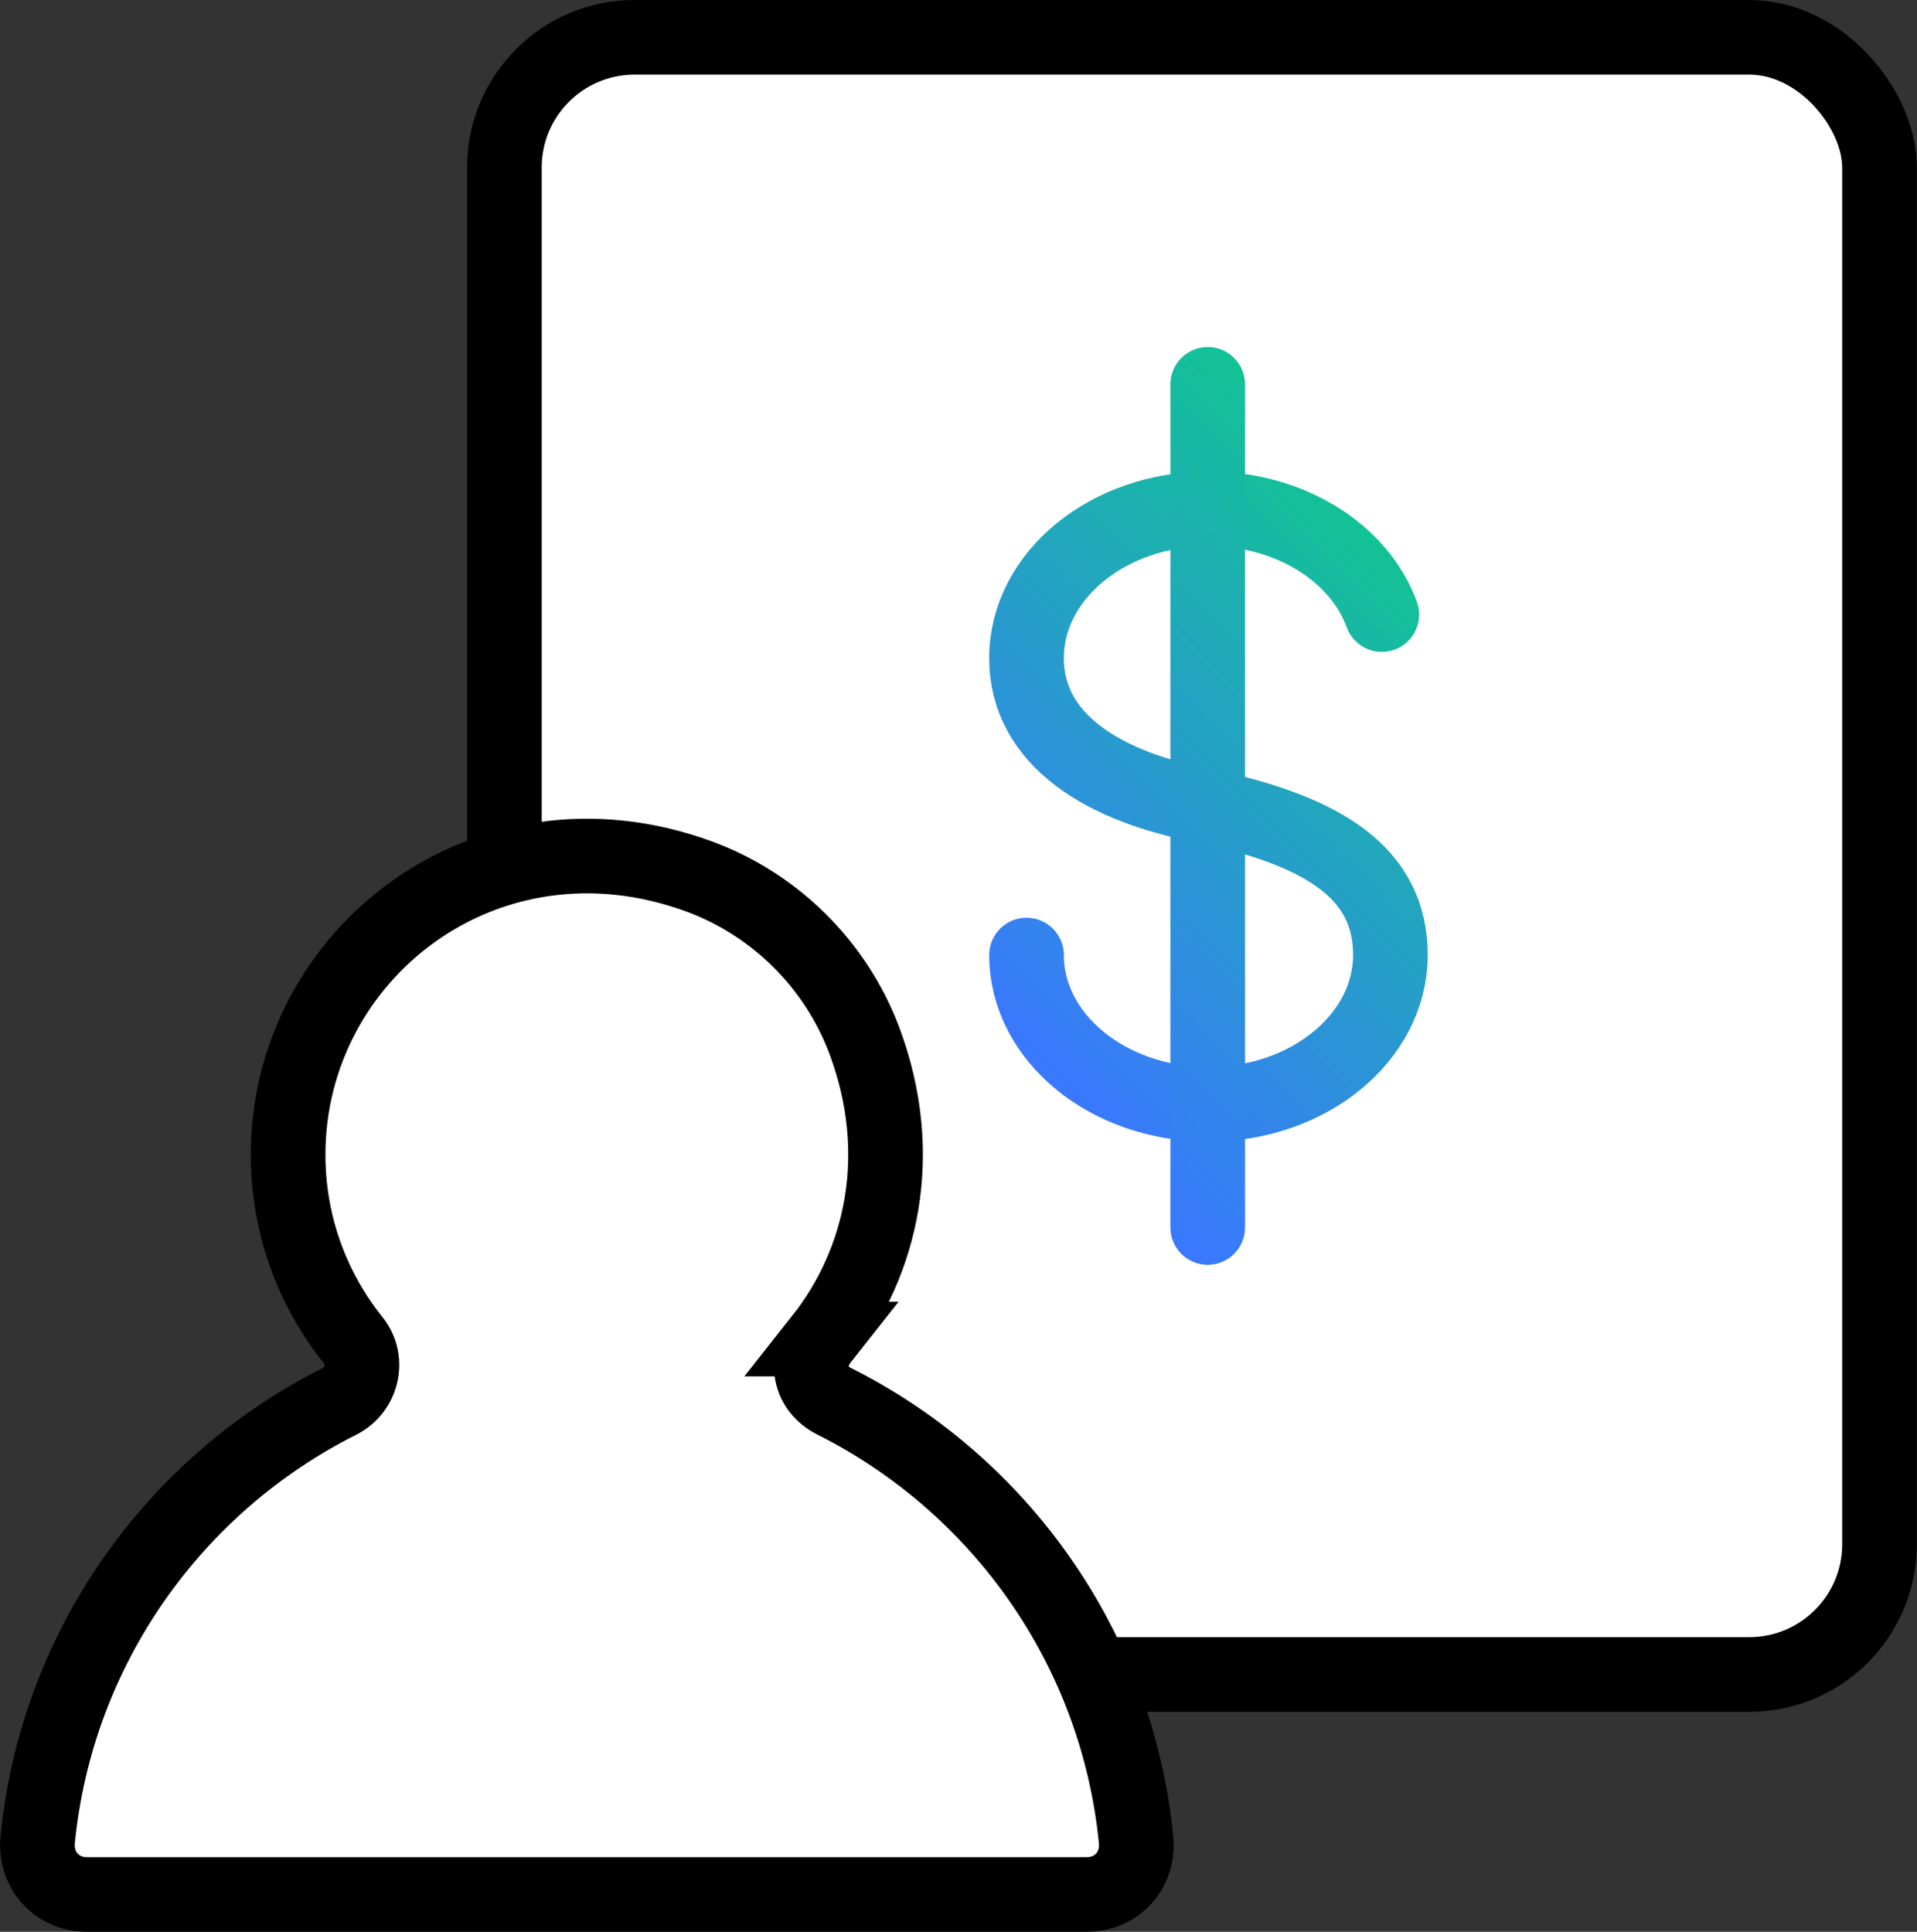
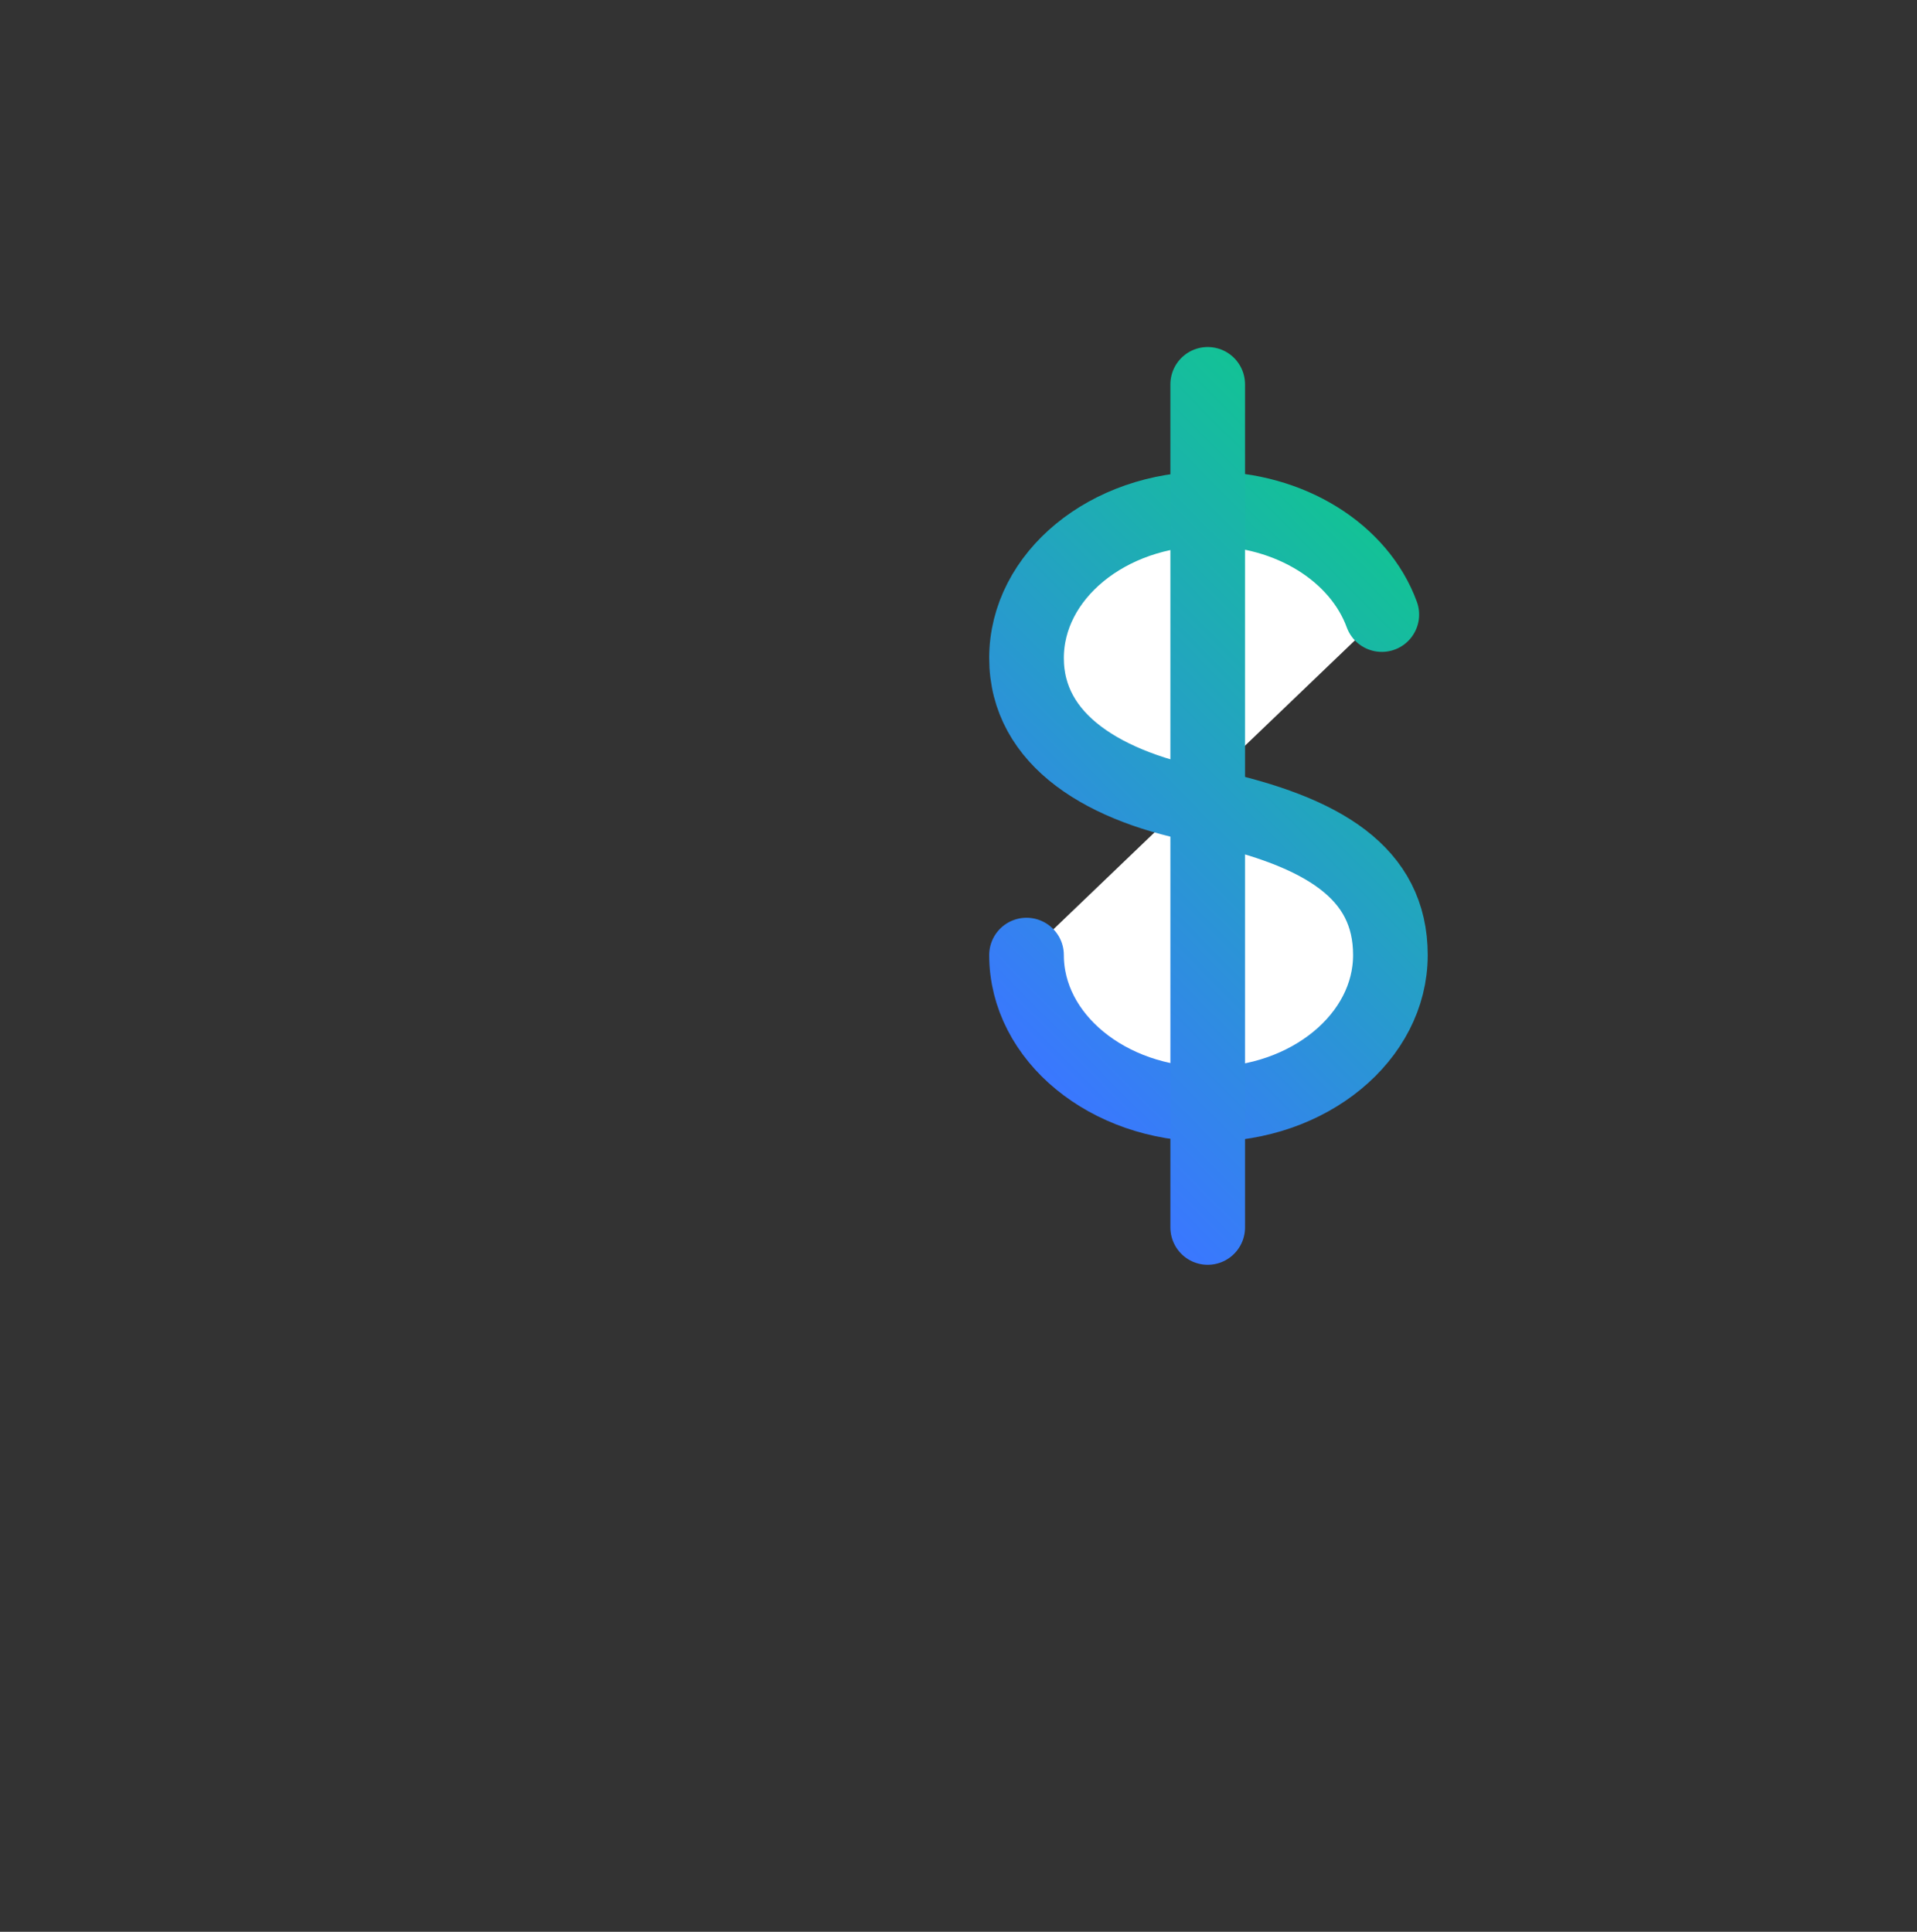
<svg xmlns="http://www.w3.org/2000/svg" xmlns:xlink="http://www.w3.org/1999/xlink" id="Layer_1" viewBox="0 0 102.73 103.54">
  <rect x="0" y="0" width="102.73" height="103.54" fill="#333333" stroke="none" />
  <defs>
    <style>.cls-1{stroke:url(#New_Gradient_Swatch-2);}.cls-1,.cls-2,.cls-3{fill:#fff;stroke-miterlimit:10;stroke-width:4px;}.cls-1,.cls-3{stroke-linecap:round;}.cls-2{stroke:#000;}.cls-3{stroke:url(#New_Gradient_Swatch);}</style>
    <linearGradient id="New_Gradient_Swatch" x1="53.06" y1="54.93" x2="76.46" y2="31.54" gradientUnits="userSpaceOnUse">
      <stop offset="0" stop-color="#3a77ff" />
      <stop offset="1" stop-color="#13c296" />
    </linearGradient>
    <linearGradient id="New_Gradient_Swatch-2" x1="52.01" y1="55.91" x2="77.43" y2="30.48" xlink:href="#New_Gradient_Swatch" />
  </defs>
-   <rect class="cls-2" x="27.03" y="2" width="73.69" height="87.75" rx="6.98" ry="6.98" />
  <path class="cls-3" d="M55.01,51.19c0,4.41,4.36,8,9.75,8s9.75-3.6,9.75-8-3.57-6.61-9.75-7.96c-5.56-.99-9.75-3.55-9.75-7.96s4.36-8,9.75-8c4.4,0,8.09,2.38,9.29,5.67" />
  <path class="cls-1" d="M64.72,20.6v45.19" />
-   <path class="cls-2" d="M44.02,71.77c3.28-4.15,4.55-9.95,2.31-15.97-1.53-4.1-4.82-7.36-8.94-8.85-11.33-4.1-21.95,4.18-21.95,14.94,0,3.77,1.31,7.23,3.5,9.96.85,1.07.46,2.66-.76,3.27-8.84,4.44-15.14,13.19-16.16,23.48-.16,1.62,1.01,2.94,2.64,2.94h53.58c1.63,0,2.8-1.32,2.64-2.94-1.02-10.3-7.33-19.05-16.17-23.49-1.35-.68-1.61-2.16-.68-3.34Z" />
</svg>